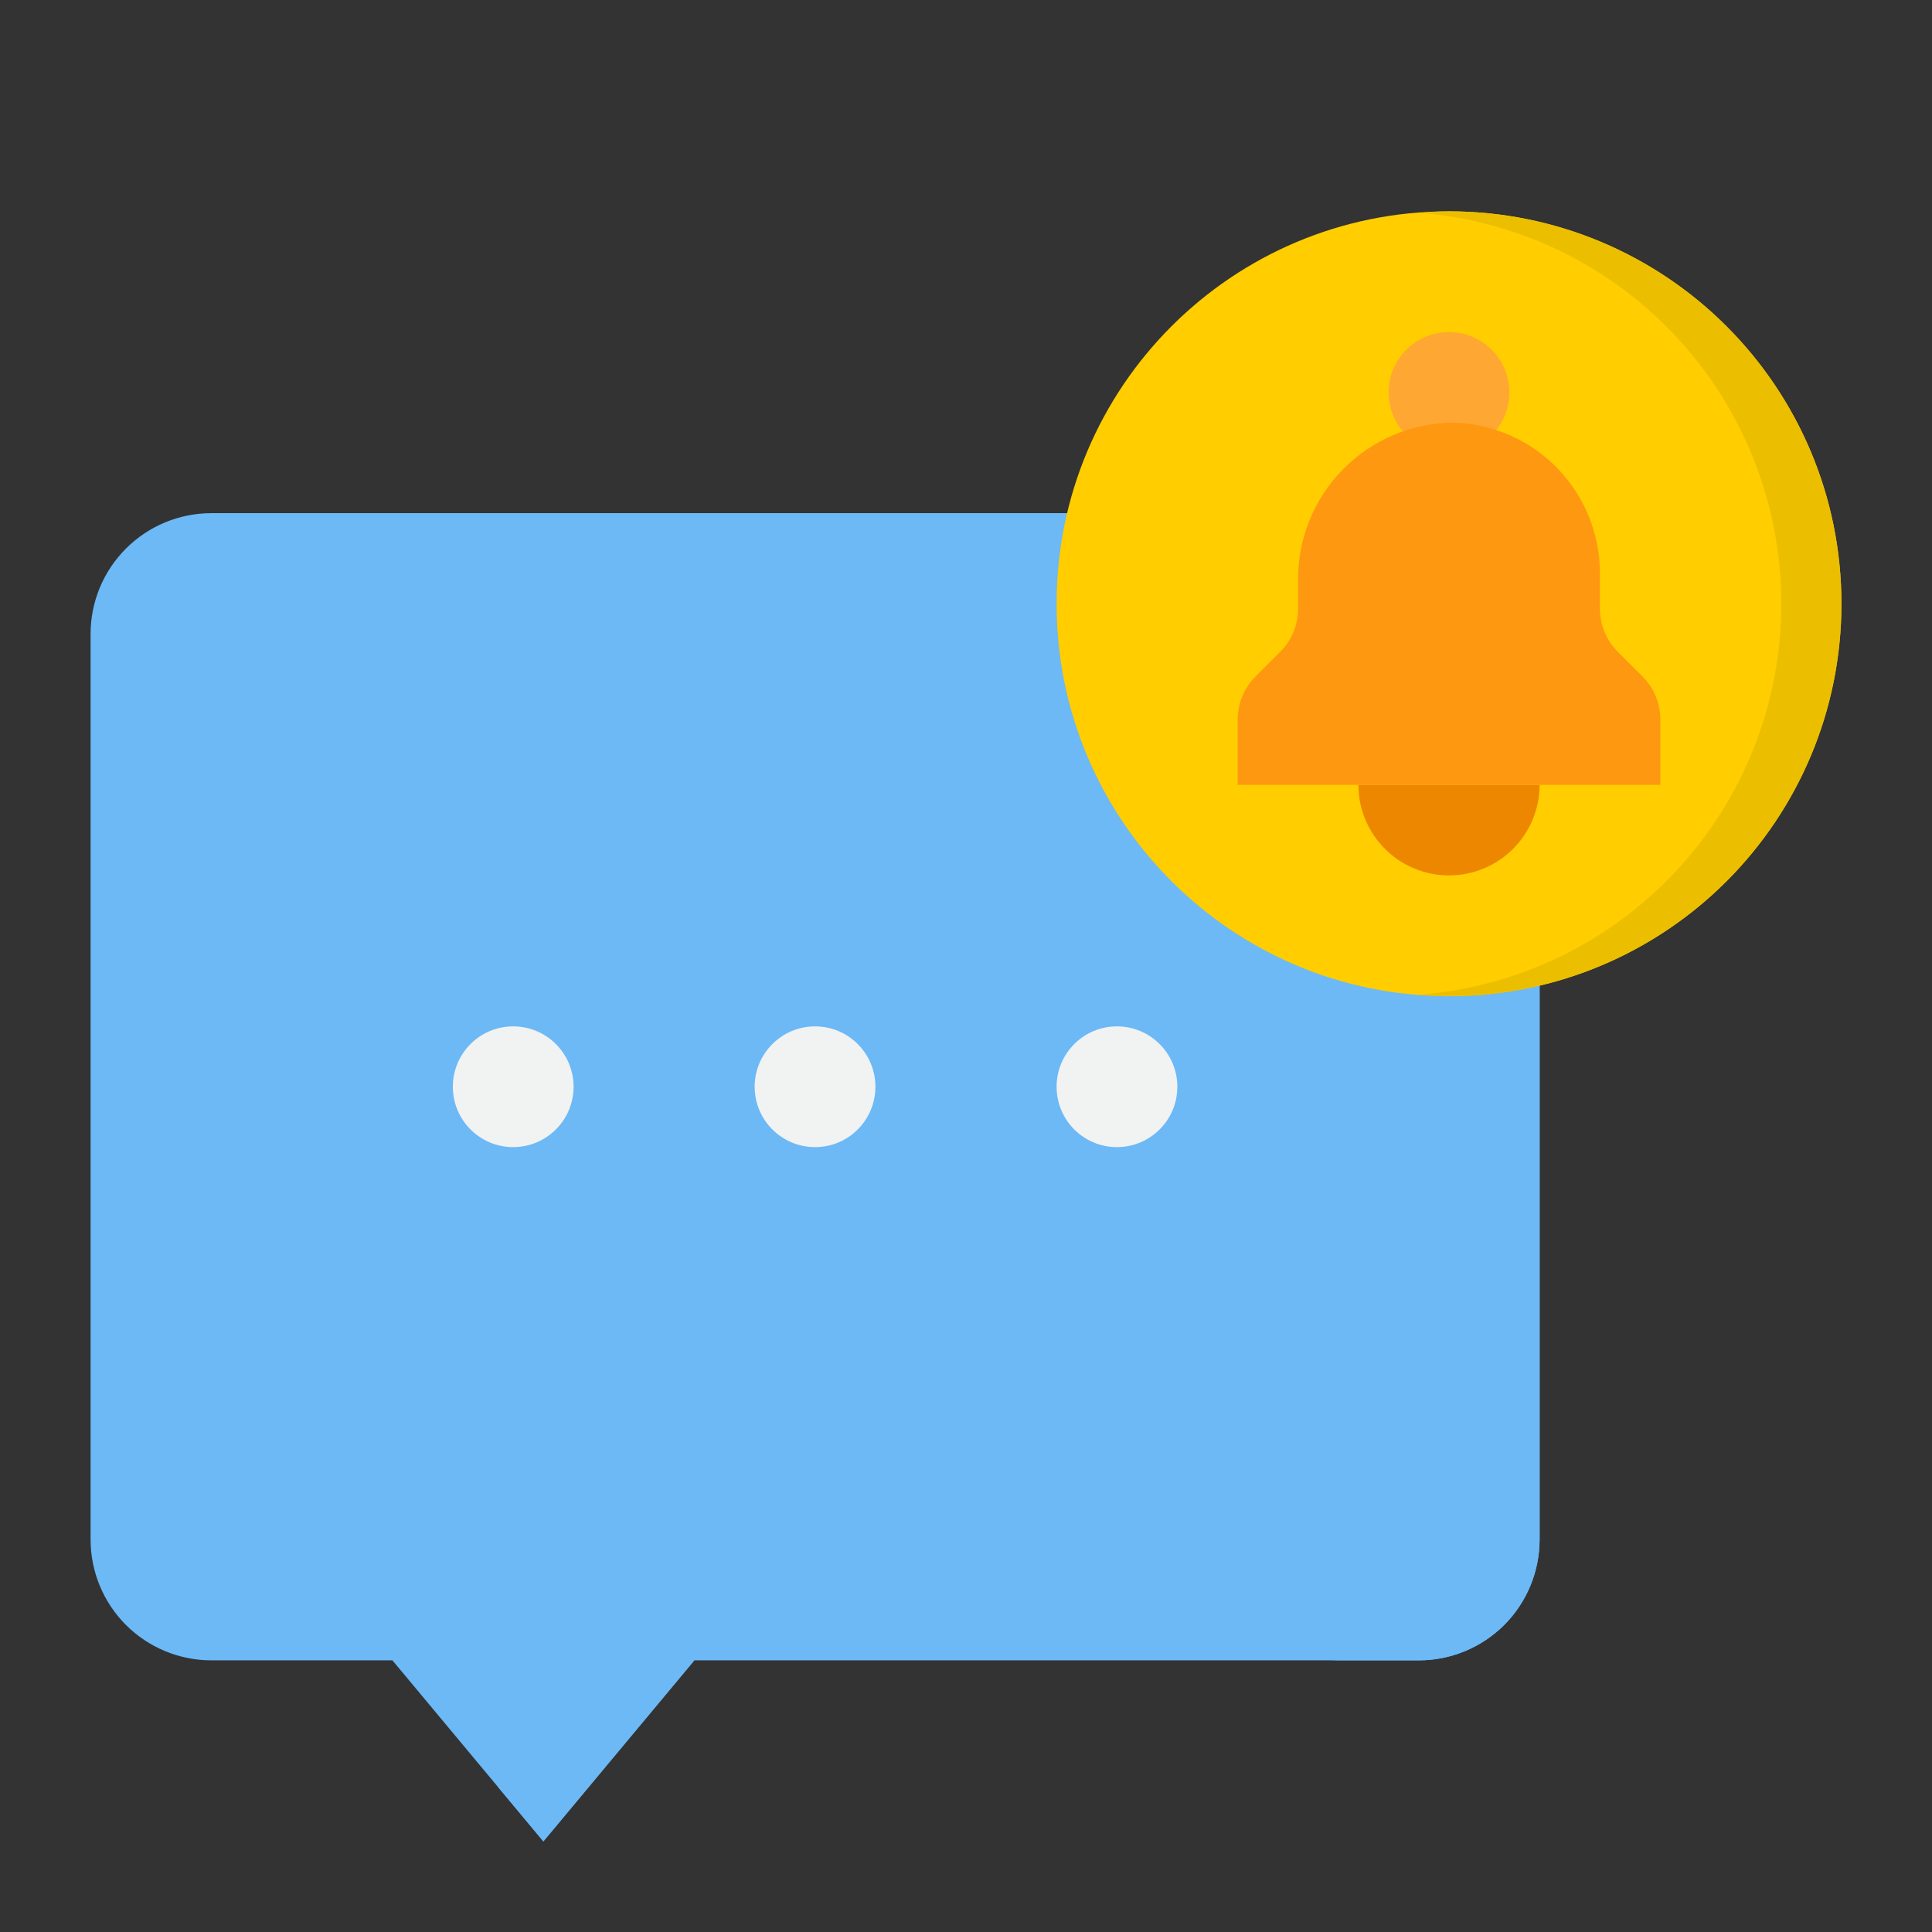
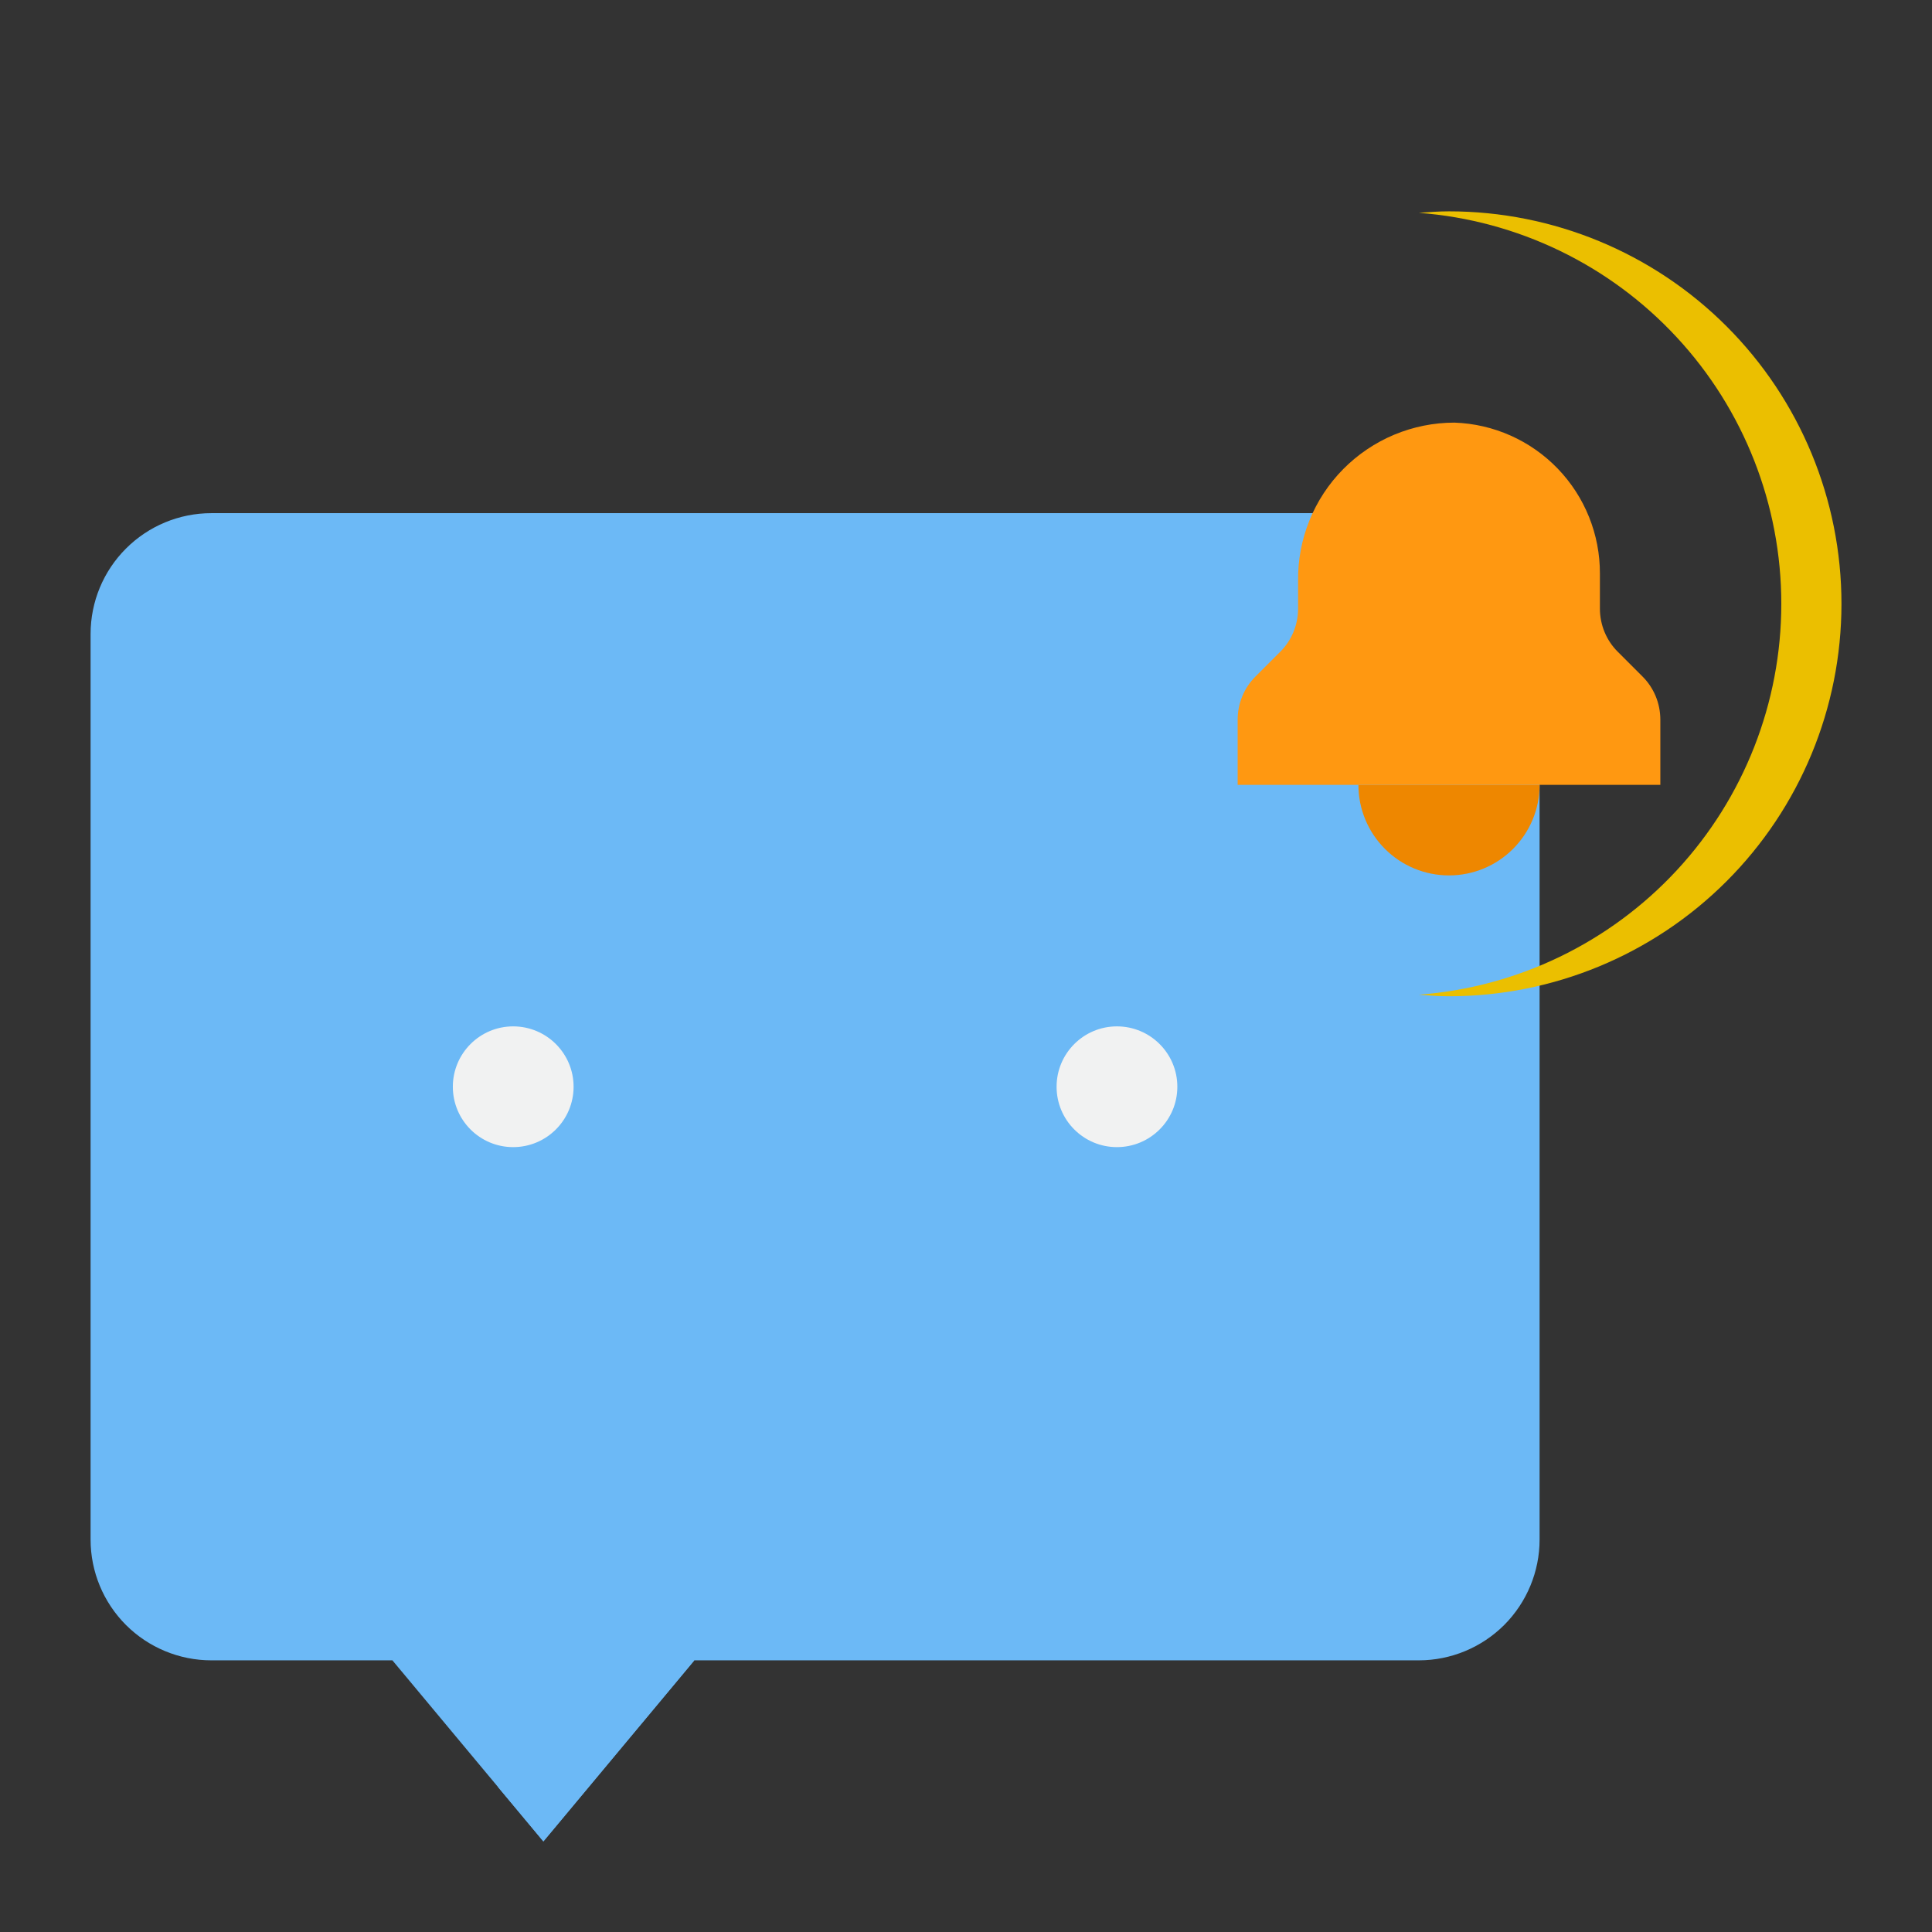
<svg xmlns="http://www.w3.org/2000/svg" width="36" height="36" viewBox="0 0 36 36" fill="none">
  <rect x="0" y="0" width="36" height="36" fill="#333333" stroke="none" />
  <path d="M28.688 11.812V28.688C28.688 29.284 28.45 29.857 28.029 30.279C27.607 30.7 27.034 30.938 26.438 30.938H12.938L10.125 34.312L7.312 30.938H3.938C3.341 30.938 2.768 30.7 2.347 30.279C1.925 29.857 1.688 29.284 1.688 28.688V11.812C1.688 11.216 1.925 10.643 2.347 10.222C2.768 9.8 3.341 9.562 3.938 9.562H26.438C27.034 9.562 27.607 9.8 28.029 10.222C28.45 10.643 28.688 11.216 28.688 11.812Z" fill="#6CB9F6" />
  <path d="M9.281 33.3L10.125 34.312L12.938 30.938H11.25L9.281 33.3Z" fill="#6CB9F6" />
-   <path d="M26.438 9.562H24.75C25.347 9.562 25.919 9.8 26.341 10.222C26.763 10.643 27 11.216 27 11.812V28.688C27 29.284 26.763 29.857 26.341 30.279C25.919 30.7 25.347 30.938 24.75 30.938H26.438C27.034 30.938 27.607 30.7 28.029 30.279C28.45 29.857 28.688 29.284 28.688 28.688V11.812C28.688 11.216 28.45 10.643 28.029 10.222C27.607 9.8 27.034 9.562 26.438 9.562Z" fill="#6CB9F6" />
-   <path d="M27 18.562C31.039 18.562 34.312 15.289 34.312 11.25C34.312 7.211 31.039 3.938 27 3.938C22.961 3.938 19.688 7.211 19.688 11.25C19.688 15.289 22.961 18.562 27 18.562Z" fill="#FFCD00" />
  <path d="M27 3.938C26.81 3.938 26.624 3.952 26.438 3.966C28.274 4.105 29.991 4.933 31.243 6.284C32.496 7.634 33.192 9.408 33.192 11.251C33.192 13.093 32.496 14.867 31.243 16.218C29.991 17.568 28.274 18.396 26.438 18.535C26.624 18.55 26.81 18.564 27 18.564C28.939 18.564 30.8 17.793 32.171 16.422C33.543 15.05 34.313 13.19 34.313 11.251C34.313 9.311 33.543 7.451 32.171 6.079C30.8 4.708 28.939 3.938 27 3.938V3.938Z" fill="#EBBF00" />
  <path d="M27 16.312C27.448 16.312 27.877 16.135 28.193 15.818C28.51 15.502 28.688 15.073 28.688 14.625H25.312C25.312 15.073 25.49 15.502 25.807 15.818C26.123 16.135 26.552 16.312 27 16.312Z" fill="#EE8700" />
-   <path d="M15.188 21.375C15.809 21.375 16.312 20.871 16.312 20.25C16.312 19.629 15.809 19.125 15.188 19.125C14.566 19.125 14.062 19.629 14.062 20.25C14.062 20.871 14.566 21.375 15.188 21.375Z" fill="#F1F2F2" />
  <path d="M9.562 21.375C10.184 21.375 10.688 20.871 10.688 20.25C10.688 19.629 10.184 19.125 9.562 19.125C8.941 19.125 8.438 19.629 8.438 20.25C8.438 20.871 8.941 21.375 9.562 21.375Z" fill="#F1F2F2" />
  <path d="M20.812 21.375C21.434 21.375 21.938 20.871 21.938 20.25C21.938 19.629 21.434 19.125 20.812 19.125C20.191 19.125 19.688 19.629 19.688 20.25C19.688 20.871 20.191 21.375 20.812 21.375Z" fill="#F1F2F2" />
-   <path d="M27 8.438C27.621 8.438 28.125 7.934 28.125 7.312C28.125 6.691 27.621 6.188 27 6.188C26.379 6.188 25.875 6.691 25.875 7.312C25.875 7.934 26.379 8.438 27 8.438Z" fill="#FFA733" />
  <path d="M30.938 13.404V14.625H23.062V13.404C23.063 13.256 23.092 13.109 23.149 12.972C23.206 12.835 23.289 12.71 23.394 12.606L23.856 12.144C23.961 12.04 24.044 11.915 24.101 11.778C24.158 11.641 24.187 11.494 24.188 11.346V10.822C24.183 10.437 24.255 10.055 24.4 9.697C24.544 9.34 24.758 9.015 25.029 8.741C25.3 8.467 25.623 8.249 25.979 8.1C26.334 7.952 26.716 7.875 27.101 7.875C27.83 7.9 28.52 8.207 29.026 8.732C29.532 9.257 29.814 9.958 29.812 10.688V11.346C29.813 11.494 29.842 11.641 29.899 11.778C29.956 11.915 30.039 12.04 30.144 12.144L30.606 12.606C30.711 12.71 30.794 12.835 30.851 12.972C30.908 13.109 30.937 13.256 30.938 13.404V13.404Z" fill="#FF9811" />
</svg>